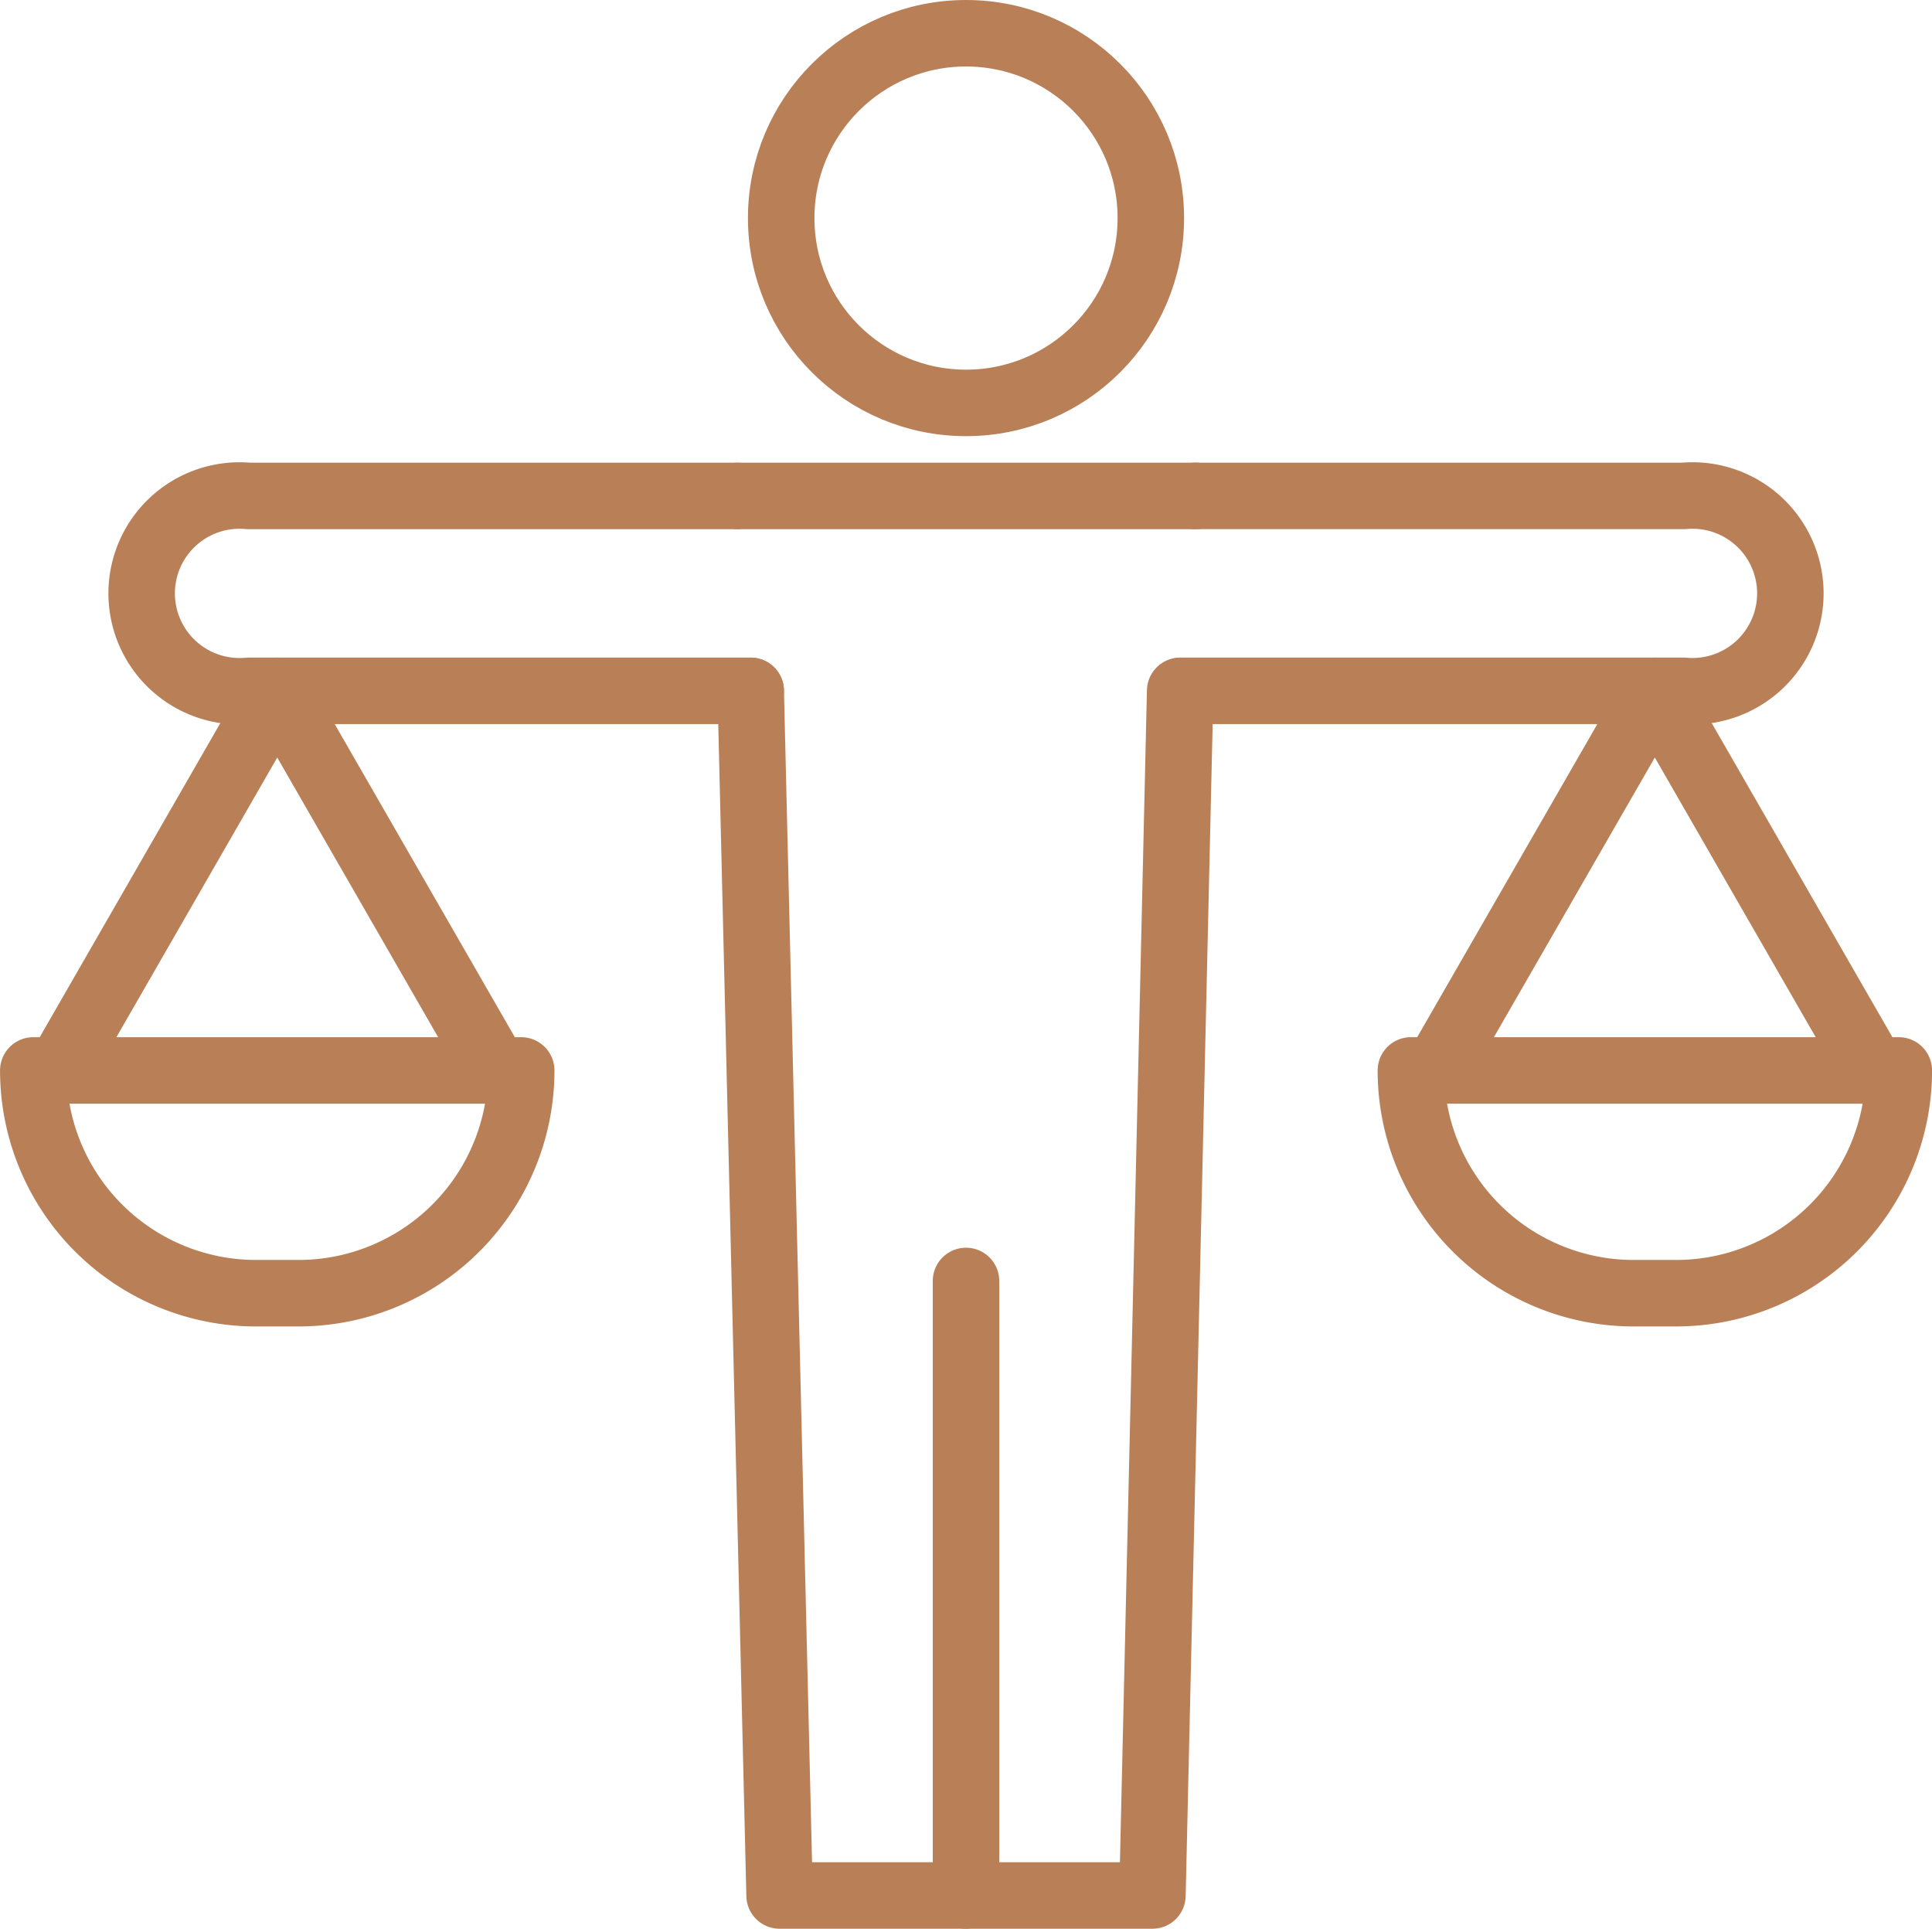
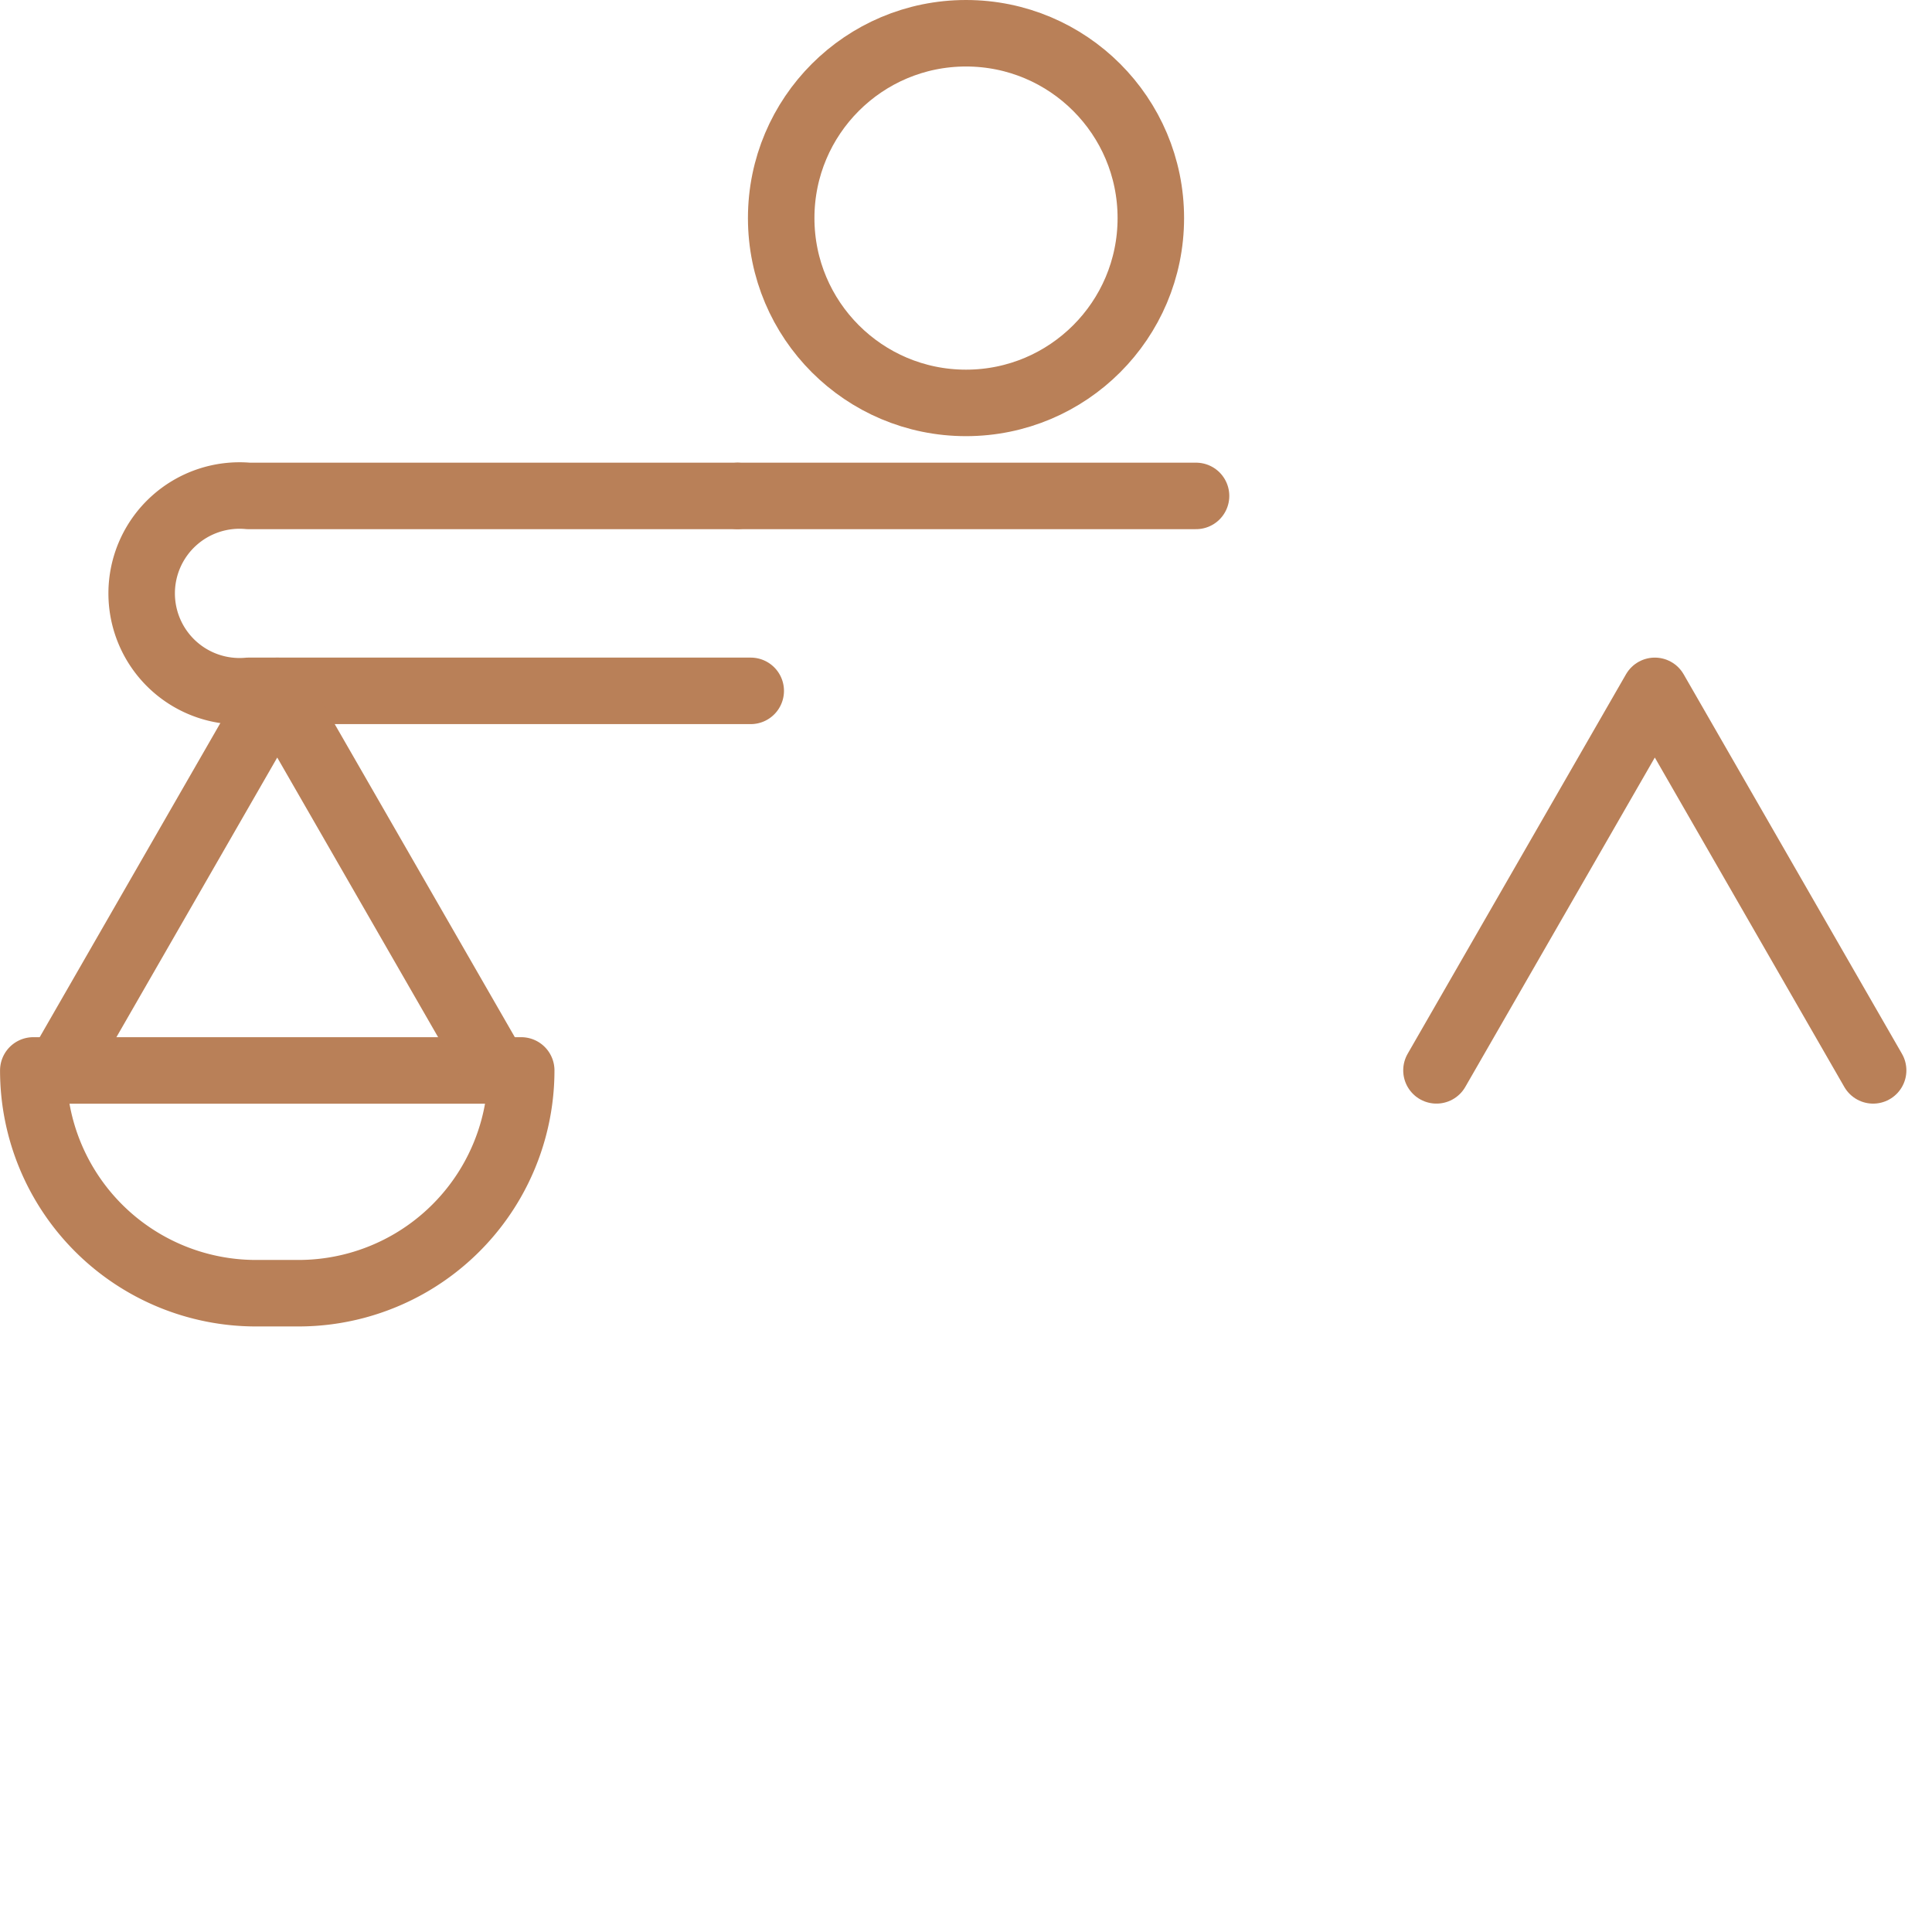
<svg xmlns="http://www.w3.org/2000/svg" width="116.221" height="116.018" viewBox="0 0 116.221 116.018">
  <g id="approvisionnement_icon_2" data-name="approvisionnement icon 2" transform="translate(-654.78 -1270.839)">
-     <path id="Path_239" data-name="Path 239" d="M800.626,78.5l-1.669,72.462H776.529L774.792,78.5" transform="translate(-74.852 1233.896)" fill="none" stroke="#b98058" stroke-linecap="round" stroke-linejoin="round" stroke-width="4" />
-     <line id="Line_68" data-name="Line 68" y2="36.965" transform="translate(712.891 1347.892)" fill="none" stroke="#b98058" stroke-linecap="round" stroke-linejoin="round" stroke-width="4" />
    <circle id="Ellipse_21" data-name="Ellipse 21" cx="11.118" cy="11.118" r="11.118" transform="translate(701.773 1272.839)" fill="none" stroke="#b98058" stroke-linecap="round" stroke-linejoin="round" stroke-width="4" />
    <line id="Line_69" data-name="Line 69" x2="27.541" transform="translate(699.188 1300.67)" fill="none" stroke="#b98058" stroke-linecap="round" stroke-linejoin="round" stroke-width="4" />
-     <path id="Path_240" data-name="Path 240" d="M817.262,59.651h29.384a5.887,5.887,0,1,1,0,11.726h-30.22" transform="translate(-90.584 1241.018)" fill="none" stroke="#b98058" stroke-linecap="round" stroke-linejoin="round" stroke-width="4" />
    <path id="Path_241" data-name="Path 241" d="M751.7,59.652H722.32a5.887,5.887,0,1,0,0,11.726h30.22" transform="translate(-52.6 1241.018)" fill="none" stroke="#b98058" stroke-linecap="round" stroke-linejoin="round" stroke-width="4" />
-     <path id="Path_242" data-name="Path 242" d="M854.572,128.6h-2.546a13.4,13.4,0,0,1-13.4-13.4h29.351A13.4,13.4,0,0,1,854.572,128.6Z" transform="translate(-98.973 1220.029)" fill="none" stroke="#b98058" stroke-linecap="round" stroke-linejoin="round" stroke-width="4" />
    <path id="Path_243" data-name="Path 243" d="M841.1,101.328,854.235,78.5l13.133,22.829" transform="translate(-99.908 1233.896)" fill="none" stroke="#b98058" stroke-linecap="round" stroke-linejoin="round" stroke-width="4" />
    <path id="Path_244" data-name="Path 244" d="M721.366,128.6h-2.546a13.4,13.4,0,0,1-13.4-13.4h29.351A13.4,13.4,0,0,1,721.366,128.6Z" transform="translate(-48.637 1220.029)" fill="none" stroke="#b98058" stroke-linecap="round" stroke-linejoin="round" stroke-width="4" />
    <path id="Path_245" data-name="Path 245" d="M707.9,101.328,721.029,78.5l13.134,22.829" transform="translate(-49.572 1233.896)" fill="none" stroke="#b98058" stroke-linecap="round" stroke-linejoin="round" stroke-width="4" />
  </g>
</svg>